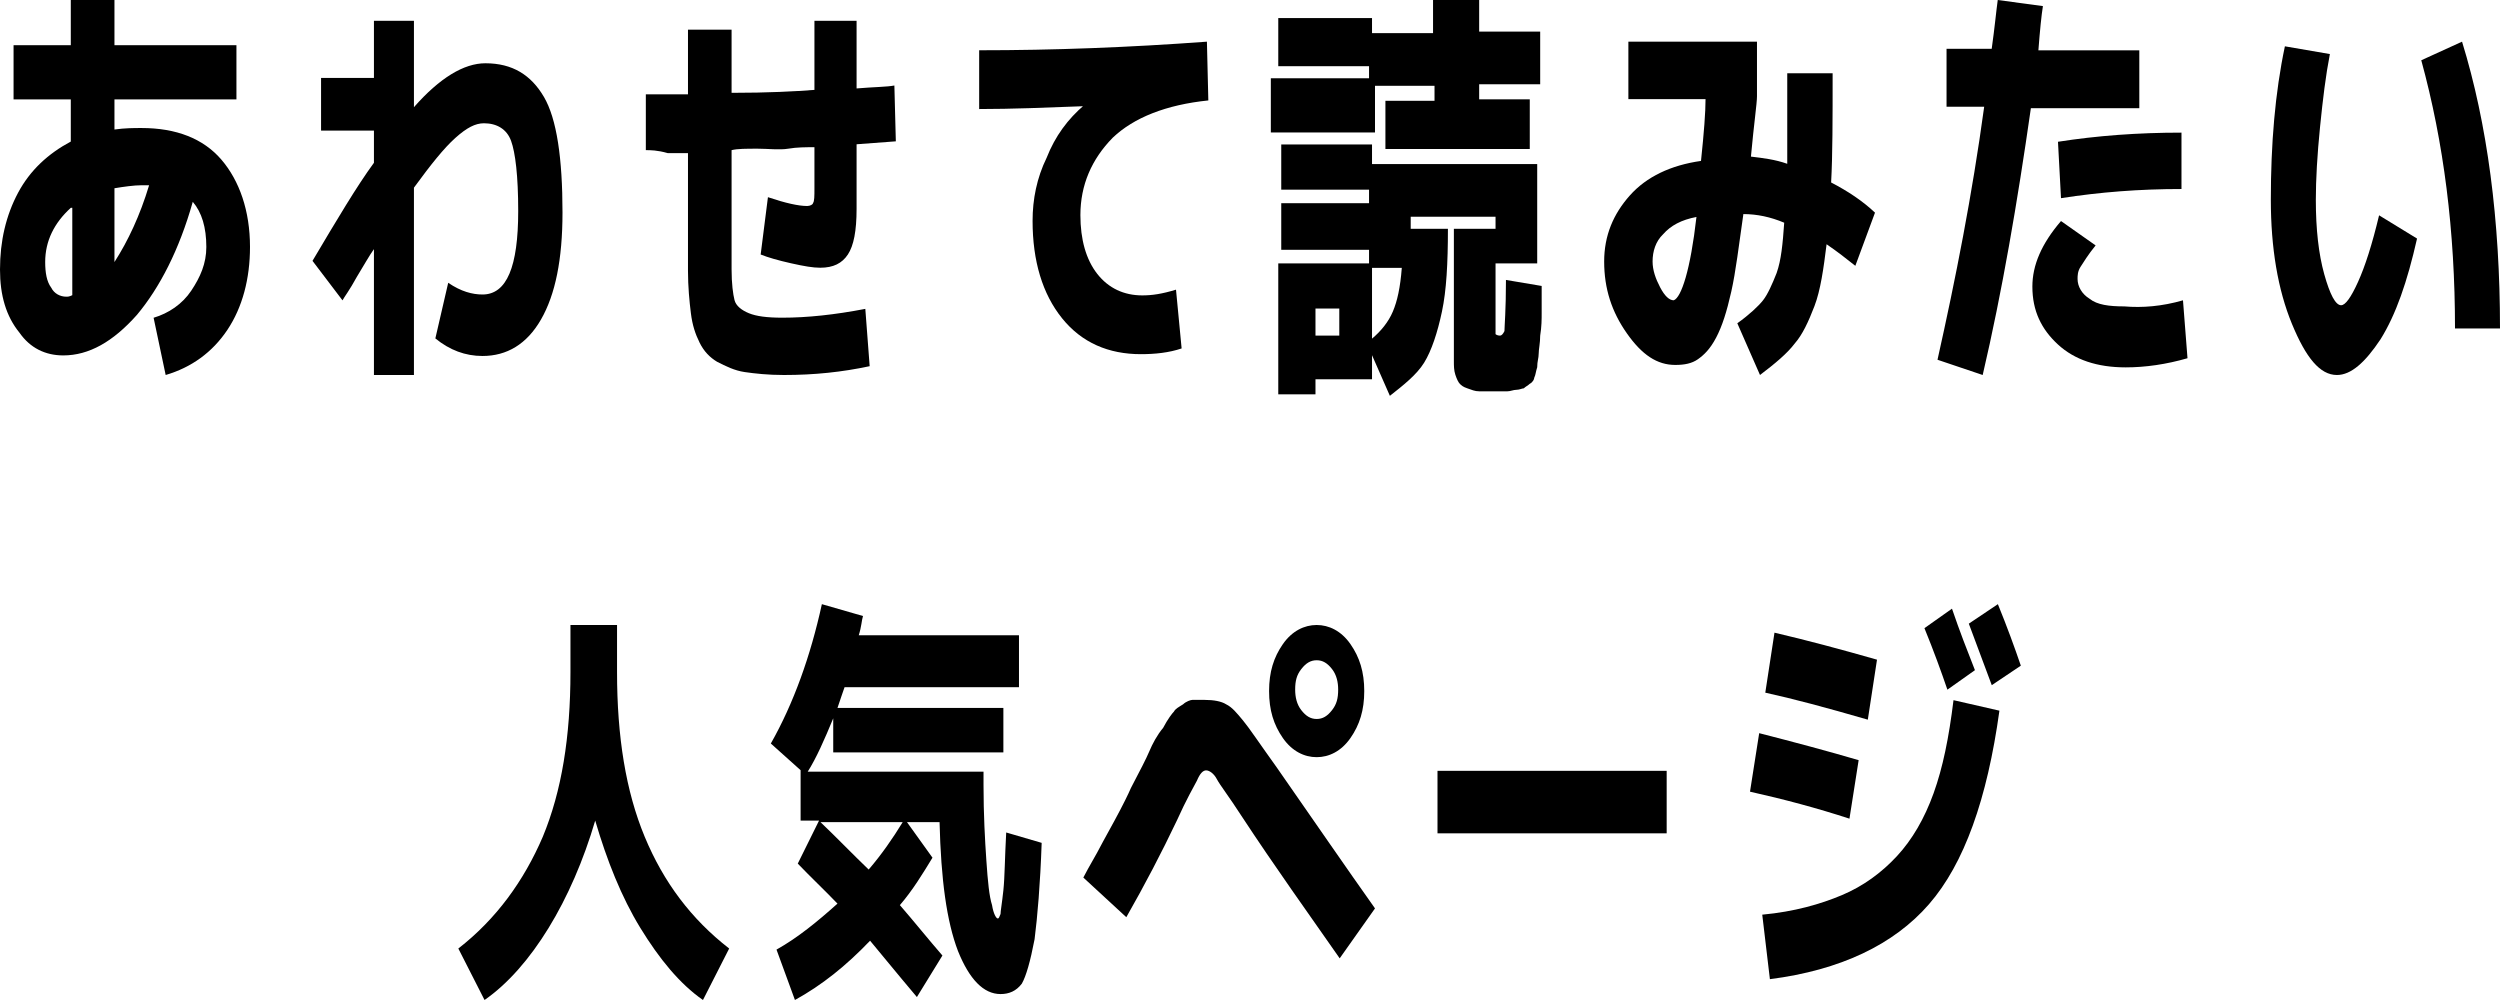
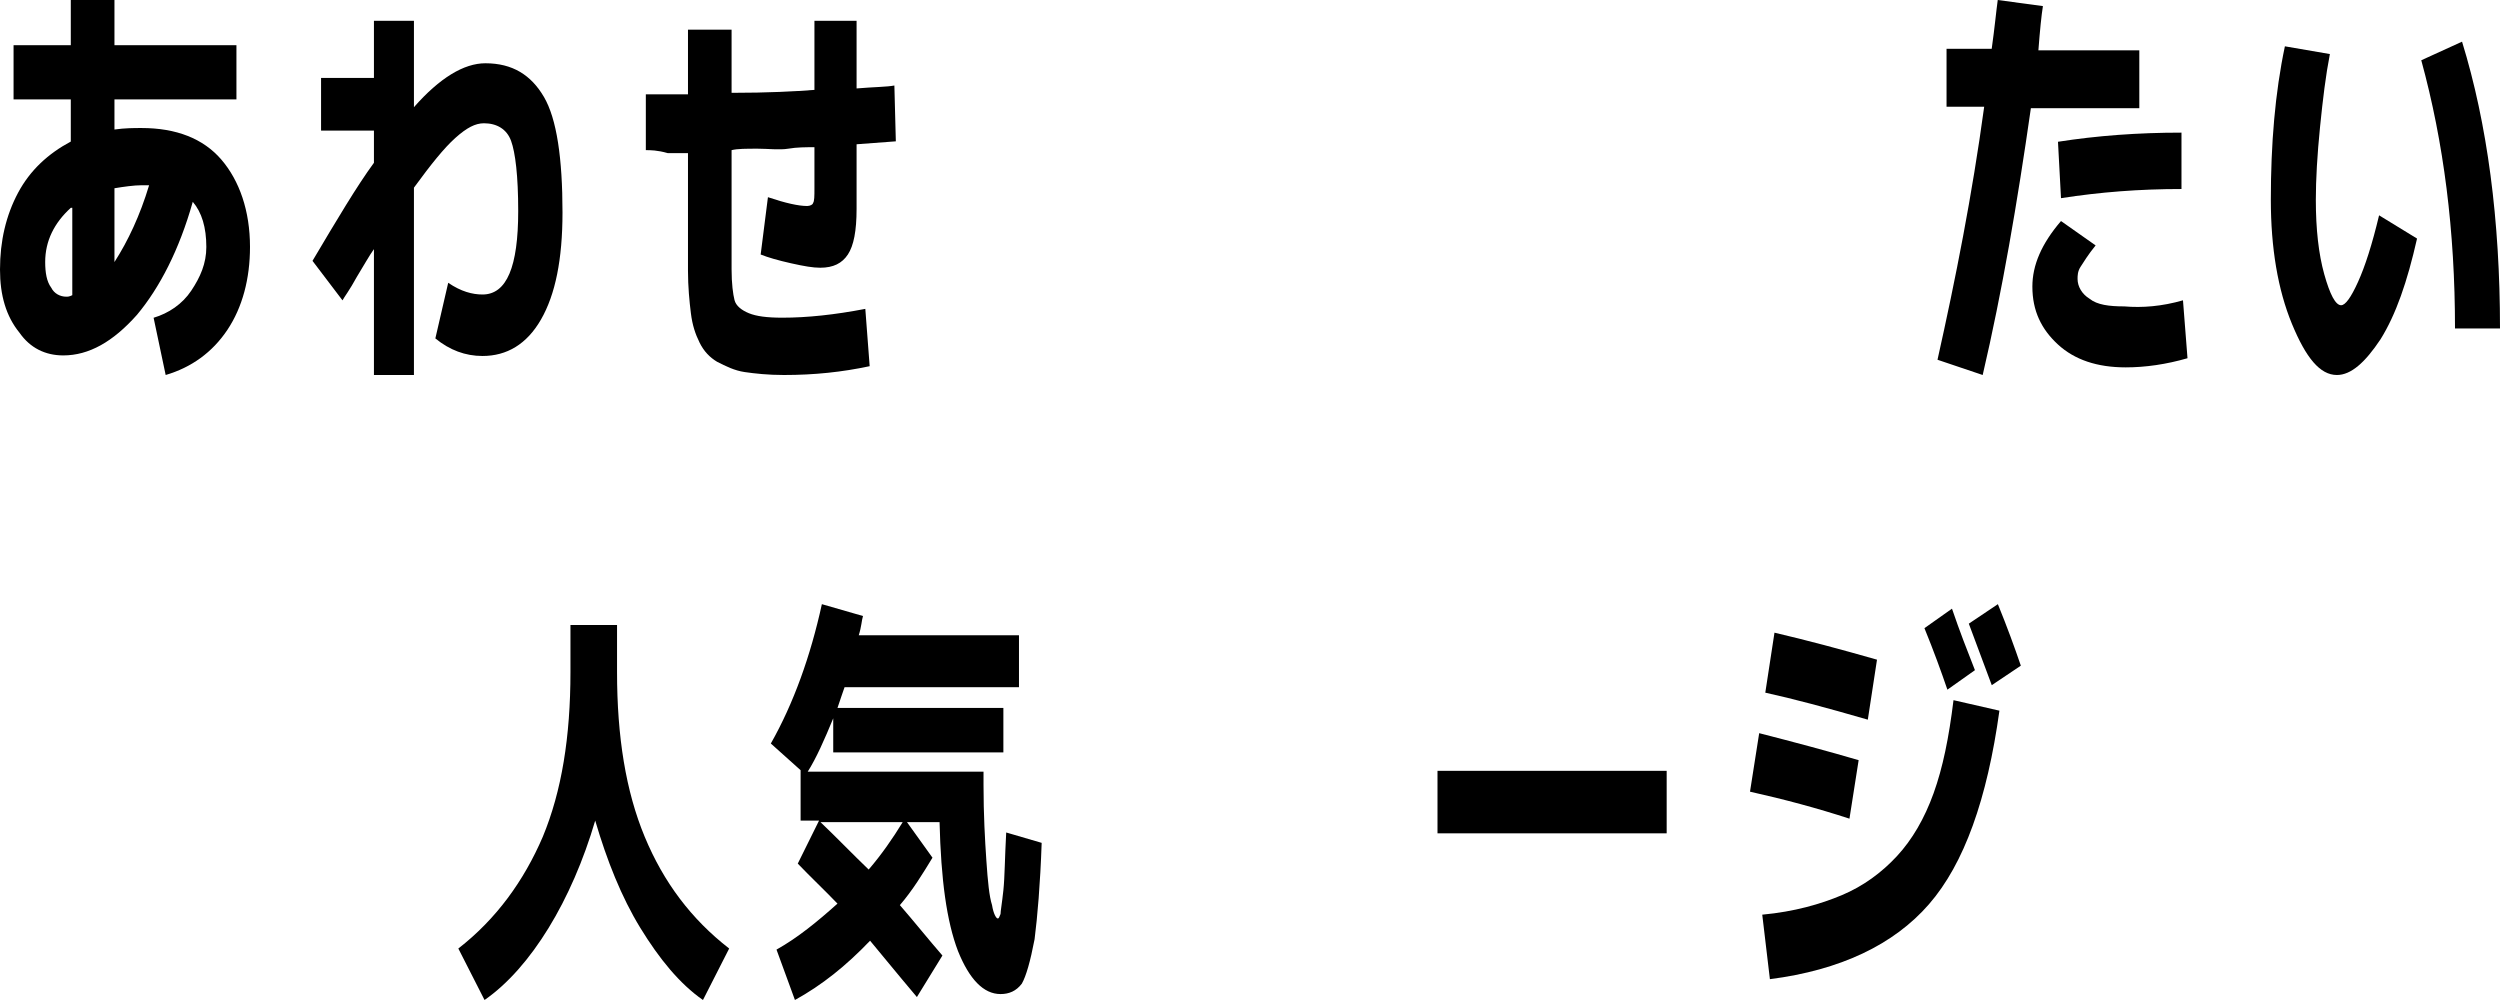
<svg xmlns="http://www.w3.org/2000/svg" width="120" height="48" viewBox="0 0 120 48" fill="none">
  <path d="M0.651 2.169H3.398V0H5.494V2.169H11.349V4.771H5.494V6.217C6 6.145 6.434 6.145 6.795 6.145C8.458 6.145 9.759 6.651 10.627 7.663C11.494 8.675 12 10.12 12 11.855C12 13.373 11.639 14.747 10.916 15.831C10.193 16.916 9.181 17.639 7.952 18L7.373 15.253C8.096 15.036 8.747 14.602 9.181 13.952C9.614 13.301 9.904 12.651 9.904 11.855C9.904 10.916 9.687 10.193 9.253 9.687C8.602 12 7.663 13.807 6.578 15.108C5.422 16.41 4.265 17.06 3.036 17.06C2.169 17.06 1.446 16.699 0.94 15.976C0.289 15.181 0 14.169 0 12.94C0 11.566 0.289 10.337 0.867 9.253C1.446 8.169 2.313 7.373 3.398 6.795V4.771H0.651V2.169ZM3.398 9.976C2.602 10.699 2.169 11.566 2.169 12.578C2.169 13.084 2.241 13.518 2.458 13.807C2.602 14.096 2.892 14.241 3.181 14.241C3.253 14.241 3.325 14.241 3.47 14.169V9.976H3.398ZM7.157 8.892C7.084 8.892 7.084 8.892 7.012 8.892C6.94 8.892 6.867 8.892 6.795 8.892C6.434 8.892 5.928 8.964 5.494 9.036V12.578C6.145 11.566 6.723 10.337 7.157 8.892Z" fill="black" />
  <path d="M17.949 11.959C17.743 12.24 17.469 12.731 17.126 13.293C16.783 13.926 16.509 14.277 16.44 14.417L15 12.521C16.166 10.554 17.126 8.938 17.949 7.814V6.269H15.411V3.74H17.949V1H19.869V5.145C21.103 3.74 22.269 3.037 23.297 3.037C24.6 3.037 25.491 3.599 26.109 4.653C26.726 5.707 27 7.603 27 10.203C27 12.45 26.657 14.136 25.971 15.331C25.286 16.525 24.326 17.087 23.16 17.087C22.337 17.087 21.583 16.806 20.897 16.244L21.514 13.574C22.131 13.996 22.68 14.136 23.16 14.136C24.326 14.136 24.874 12.802 24.874 10.132C24.874 8.446 24.737 7.322 24.531 6.76C24.326 6.198 23.846 5.917 23.229 5.917C22.817 5.917 22.406 6.128 21.857 6.62C21.309 7.112 20.691 7.884 19.869 9.008V18H17.949V11.959Z" fill="black" />
  <path d="M31 7.207V4.527H33.023V1.423H35.116V4.456C36.861 4.456 38.186 4.386 39.093 4.315V1H41.116V4.245C41.953 4.174 42.581 4.174 42.93 4.104L43 6.784L41.116 6.925V10.029C41.116 11.087 40.977 11.793 40.698 12.216C40.419 12.639 40 12.851 39.372 12.851C39.023 12.851 38.605 12.78 37.977 12.639C37.349 12.498 36.861 12.357 36.512 12.216L36.861 9.465C37.698 9.747 38.326 9.888 38.744 9.888C38.884 9.888 39.023 9.817 39.023 9.747C39.093 9.676 39.093 9.394 39.093 9.041V7.066C38.674 7.066 38.256 7.066 37.837 7.137C37.419 7.207 36.861 7.137 36.372 7.137C35.814 7.137 35.395 7.137 35.116 7.207V12.921C35.116 13.627 35.186 14.12 35.256 14.402C35.326 14.685 35.605 14.896 35.953 15.037C36.302 15.178 36.791 15.249 37.558 15.249C38.744 15.249 40.07 15.108 41.535 14.826L41.744 17.577C40.419 17.859 39.093 18 37.628 18C36.861 18 36.233 17.93 35.744 17.859C35.256 17.788 34.837 17.577 34.419 17.365C34.07 17.154 33.791 16.871 33.581 16.448C33.372 16.025 33.233 15.602 33.163 15.037C33.093 14.473 33.023 13.768 33.023 12.992V7.349C32.814 7.349 32.465 7.349 32.047 7.349C31.558 7.207 31.209 7.207 31 7.207Z" fill="black" />
-   <path d="M47 2.413C50.577 2.413 54.221 2.275 57.932 2L58 4.821C55.975 5.028 54.423 5.647 53.411 6.61C52.399 7.642 51.859 8.881 51.859 10.326C51.859 11.495 52.129 12.459 52.669 13.147C53.209 13.835 53.951 14.179 54.828 14.179C55.301 14.179 55.773 14.11 56.448 13.904L56.718 16.725C56.11 16.931 55.436 17 54.761 17C53.209 17 51.926 16.45 50.982 15.28C50.037 14.11 49.564 12.527 49.564 10.601C49.564 9.569 49.767 8.537 50.239 7.573C50.644 6.541 51.252 5.716 52.061 5.028V5.096C50.239 5.165 48.552 5.234 47 5.234V2.413Z" fill="black" />
-   <path d="M61 6.285V3.757H65.714V3.179H61.357V0.867H65.857V1.589H68.786V0H71V1.517H73.929V4.046H71V4.768H73.429V7.152H66.5V4.84H68.857V4.118H66V6.357H61V6.285ZM61.5 11.992V9.753H65.714V9.103H61.5V6.935H65.857V7.875H73.786V12.643H71.786V15.677C71.786 15.893 71.786 15.966 71.786 16.038C71.786 16.038 71.857 16.11 72 16.11C72.071 16.11 72.143 16.038 72.214 15.893C72.214 15.677 72.286 14.882 72.286 13.437L74 13.726C74 14.304 74 14.738 74 15.027C74 15.316 74 15.677 73.929 16.11C73.929 16.471 73.857 16.761 73.857 16.977C73.857 17.194 73.786 17.338 73.786 17.627C73.714 17.844 73.714 17.989 73.643 18.133C73.643 18.205 73.571 18.35 73.429 18.422C73.357 18.494 73.214 18.567 73.143 18.639C73.071 18.639 72.929 18.711 72.786 18.711C72.643 18.711 72.5 18.783 72.357 18.783C72.214 18.783 72.071 18.783 71.857 18.783C71.5 18.783 71.214 18.783 71 18.783C70.786 18.783 70.643 18.711 70.429 18.639C70.214 18.567 70.143 18.494 70.071 18.422C70 18.35 69.929 18.205 69.857 17.989C69.786 17.772 69.786 17.555 69.786 17.338C69.786 17.122 69.786 16.761 69.786 16.327V10.981H71.786V10.403H67.714V10.981H69.5C69.5 12.643 69.429 13.943 69.214 14.954C69 15.966 68.714 16.833 68.357 17.411C68 17.989 67.357 18.494 66.714 19L65.857 17.049V18.205H63.143V18.928H61.357V12.643H65.714V11.992H61.5ZM63.143 16.11H64.286V14.81H63.143V16.11ZM65.857 16.255C66.286 15.893 66.643 15.46 66.857 14.954C67.071 14.449 67.214 13.799 67.286 12.859H65.857V16.255Z" fill="black" />
-   <path d="M78.162 4.621V2H84.335V4.621C84.335 4.966 84.19 5.931 84.045 7.517C84.626 7.586 85.207 7.655 85.788 7.862C85.788 6.276 85.788 4.828 85.788 3.517H87.966C87.966 5.724 87.966 7.448 87.894 8.759C88.693 9.172 89.419 9.655 90 10.207L89.056 12.759C88.62 12.414 88.184 12.069 87.676 11.724C87.531 12.897 87.385 13.931 87.095 14.69C86.805 15.448 86.514 16.069 86.151 16.483C85.788 16.965 85.207 17.448 84.48 18L83.391 15.517C83.972 15.103 84.408 14.69 84.626 14.414C84.844 14.138 85.061 13.655 85.279 13.103C85.497 12.483 85.57 11.724 85.642 10.69C84.989 10.414 84.335 10.276 83.682 10.276C83.464 11.793 83.318 13.034 83.101 14C82.883 14.966 82.665 15.655 82.374 16.207C82.084 16.759 81.793 17.035 81.503 17.241C81.212 17.448 80.849 17.517 80.413 17.517C79.542 17.517 78.816 17.035 78.089 16C77.363 14.966 77 13.862 77 12.552C77 11.31 77.436 10.276 78.235 9.379C79.034 8.483 80.195 7.931 81.648 7.724C81.793 6.345 81.866 5.379 81.866 4.759H78.162V4.621ZM81.43 10.414C80.704 10.552 80.195 10.828 79.832 11.241C79.469 11.586 79.324 12.069 79.324 12.552C79.324 12.966 79.469 13.379 79.687 13.793C79.905 14.207 80.123 14.414 80.341 14.414C80.704 14.276 81.14 12.966 81.43 10.414Z" fill="black" />
  <path d="M93.434 5.122V2.341H95.602C95.747 1.317 95.819 0.512 95.892 0L98.06 0.293C97.988 0.732 97.916 1.463 97.843 2.415H102.687V5.195H97.482C96.831 9.732 96.108 13.976 95.169 18L93 17.268C93.868 13.39 94.663 9.366 95.241 5.122H93.434ZM104.783 14.415L105 17.195C103.988 17.488 102.976 17.634 102.036 17.634C100.663 17.634 99.578 17.268 98.783 16.537C97.988 15.805 97.554 14.927 97.554 13.756C97.554 12.732 97.988 11.707 98.928 10.61L100.59 11.78C100.229 12.22 100.012 12.585 99.868 12.805C99.723 13.024 99.723 13.244 99.723 13.39C99.723 13.756 99.94 14.122 100.301 14.341C100.663 14.634 101.241 14.707 101.964 14.707C102.831 14.78 103.771 14.707 104.783 14.415ZM104.711 9.073C102.687 9.073 100.807 9.22 98.928 9.512L98.783 6.805C100.663 6.512 102.614 6.366 104.711 6.366V9.073Z" fill="black" />
  <path d="M111.834 2.595C111.632 3.637 111.497 4.753 111.362 6.093C111.227 7.433 111.16 8.623 111.16 9.591C111.16 11.005 111.294 12.195 111.564 13.163C111.834 14.13 112.104 14.651 112.374 14.651C112.577 14.651 112.847 14.279 113.184 13.535C113.521 12.791 113.859 11.749 114.196 10.335L116.018 11.451C115.546 13.535 115.006 15.098 114.264 16.288C113.521 17.405 112.847 18 112.172 18C111.362 18 110.687 17.181 110.012 15.544C109.337 13.907 109 11.898 109 9.591C109 6.912 109.202 4.456 109.675 2.223L111.834 2.595ZM116.221 2.893L118.178 2C119.393 5.944 120 10.558 120 15.767H117.84C117.84 11.079 117.301 6.837 116.221 2.893Z" fill="black" />
  <path d="M22 45.529C23.817 44.118 25.145 42.282 26.054 40.165C26.962 37.977 27.382 35.365 27.382 32.259V30H29.618V32.259C29.618 35.365 30.038 37.977 30.946 40.165C31.855 42.353 33.183 44.118 35 45.529L33.742 48C32.624 47.224 31.645 46.023 30.737 44.541C29.828 43.059 29.129 41.294 28.57 39.388C28.011 41.294 27.242 43.059 26.333 44.541C25.425 46.023 24.376 47.224 23.258 48L22 45.529Z" fill="black" />
  <path d="M37 35.689C38.089 33.768 38.906 31.491 39.45 29L41.424 29.569C41.356 29.783 41.356 30.067 41.22 30.494H48.911V32.985H40.539C40.471 33.199 40.335 33.554 40.199 33.981H48.162V36.116H39.995V34.479C39.586 35.476 39.178 36.401 38.77 37.041H47.209V37.682C47.209 39.105 47.278 40.315 47.346 41.311C47.414 42.307 47.482 43.019 47.618 43.446C47.686 43.873 47.822 44.086 47.89 44.086C47.958 44.086 47.958 44.015 48.026 43.873C48.026 43.73 48.094 43.374 48.162 42.734C48.23 42.094 48.23 41.169 48.298 39.959L50 40.457C49.932 42.449 49.796 44.015 49.66 45.082C49.456 46.15 49.251 46.861 49.047 47.217C48.775 47.573 48.435 47.715 48.026 47.715C47.209 47.715 46.529 47.004 45.984 45.652C45.44 44.228 45.167 42.236 45.099 39.461H43.534L44.759 41.169C44.283 41.951 43.806 42.734 43.194 43.446C43.874 44.228 44.555 45.082 45.236 45.865L44.011 47.858C42.989 46.648 42.241 45.723 41.764 45.154C40.607 46.363 39.45 47.288 38.157 48L37.272 45.581C38.293 45.011 39.246 44.228 40.199 43.374C39.586 42.734 38.906 42.094 38.293 41.453L39.314 39.389H38.429V36.97L37 35.689ZM41.696 41.738C42.309 41.026 42.853 40.243 43.33 39.461H39.382C40.131 40.172 40.88 40.955 41.696 41.738Z" fill="black" />
-   <path d="M52 42.123C52.074 41.982 52.295 41.559 52.663 40.925C53.032 40.22 53.4 39.586 53.768 38.881C54.137 38.176 54.284 37.824 54.284 37.824C54.726 36.978 55.021 36.414 55.168 36.062C55.316 35.709 55.537 35.286 55.832 34.934C56.053 34.511 56.274 34.229 56.347 34.159C56.421 34.018 56.568 33.947 56.789 33.806C56.937 33.665 57.158 33.595 57.232 33.595C57.379 33.595 57.526 33.595 57.821 33.595C58.263 33.595 58.632 33.665 58.853 33.806C59.147 33.947 59.368 34.229 59.663 34.581C59.958 34.934 60.474 35.709 61.284 36.837C63.053 39.374 64.6 41.63 66 43.603L64.305 46C62.832 43.886 61.211 41.63 59.59 39.163C59 38.247 58.558 37.683 58.41 37.401C58.263 37.119 58.042 36.978 57.895 36.978C57.747 36.978 57.6 37.119 57.453 37.471C57.305 37.753 56.937 38.388 56.495 39.374C55.758 40.925 54.947 42.476 54.063 44.026L52 42.123ZM64.821 30.916C65.263 31.551 65.484 32.255 65.484 33.172C65.484 34.088 65.263 34.793 64.821 35.427C64.379 36.062 63.789 36.344 63.2 36.344C62.611 36.344 62.021 36.062 61.579 35.427C61.137 34.793 60.916 34.088 60.916 33.172C60.916 32.255 61.137 31.551 61.579 30.916C62.021 30.282 62.611 30 63.2 30C63.789 30 64.379 30.282 64.821 30.916ZM63.937 34.088C64.158 33.806 64.232 33.524 64.232 33.101C64.232 32.749 64.158 32.397 63.937 32.114C63.716 31.833 63.495 31.692 63.2 31.692C62.905 31.692 62.684 31.833 62.463 32.114C62.242 32.397 62.168 32.678 62.168 33.101C62.168 33.454 62.242 33.806 62.463 34.088C62.684 34.37 62.905 34.511 63.2 34.511C63.495 34.511 63.716 34.37 63.937 34.088Z" fill="black" />
  <path d="M69 40V37H80V40H69Z" fill="black" />
  <path d="M84.441 35.192C86.13 35.624 87.746 36.056 89.215 36.488L88.774 39.296C87.232 38.792 85.616 38.36 84 38L84.441 35.192ZM93.768 33.608L95.972 34.112C95.384 38.36 94.282 41.456 92.593 43.4C90.904 45.344 88.333 46.568 84.955 47L84.588 43.904C86.13 43.76 87.379 43.4 88.407 42.968C89.435 42.536 90.316 41.888 91.051 41.096C91.785 40.304 92.373 39.296 92.814 38.072C93.254 36.848 93.548 35.408 93.768 33.608ZM85.175 30.368C86.718 30.728 88.333 31.16 90.096 31.664L89.655 34.544C87.672 33.968 86.056 33.536 84.734 33.248L85.175 30.368ZM94.797 32.168L93.475 33.104C93.181 32.24 92.814 31.232 92.373 30.152L93.695 29.216C94.062 30.296 94.429 31.232 94.797 32.168ZM97 31.952L95.605 32.888C95.09 31.52 94.723 30.512 94.503 29.936L95.898 29C96.339 30.08 96.706 31.088 97 31.952Z" fill="black" />
</svg>